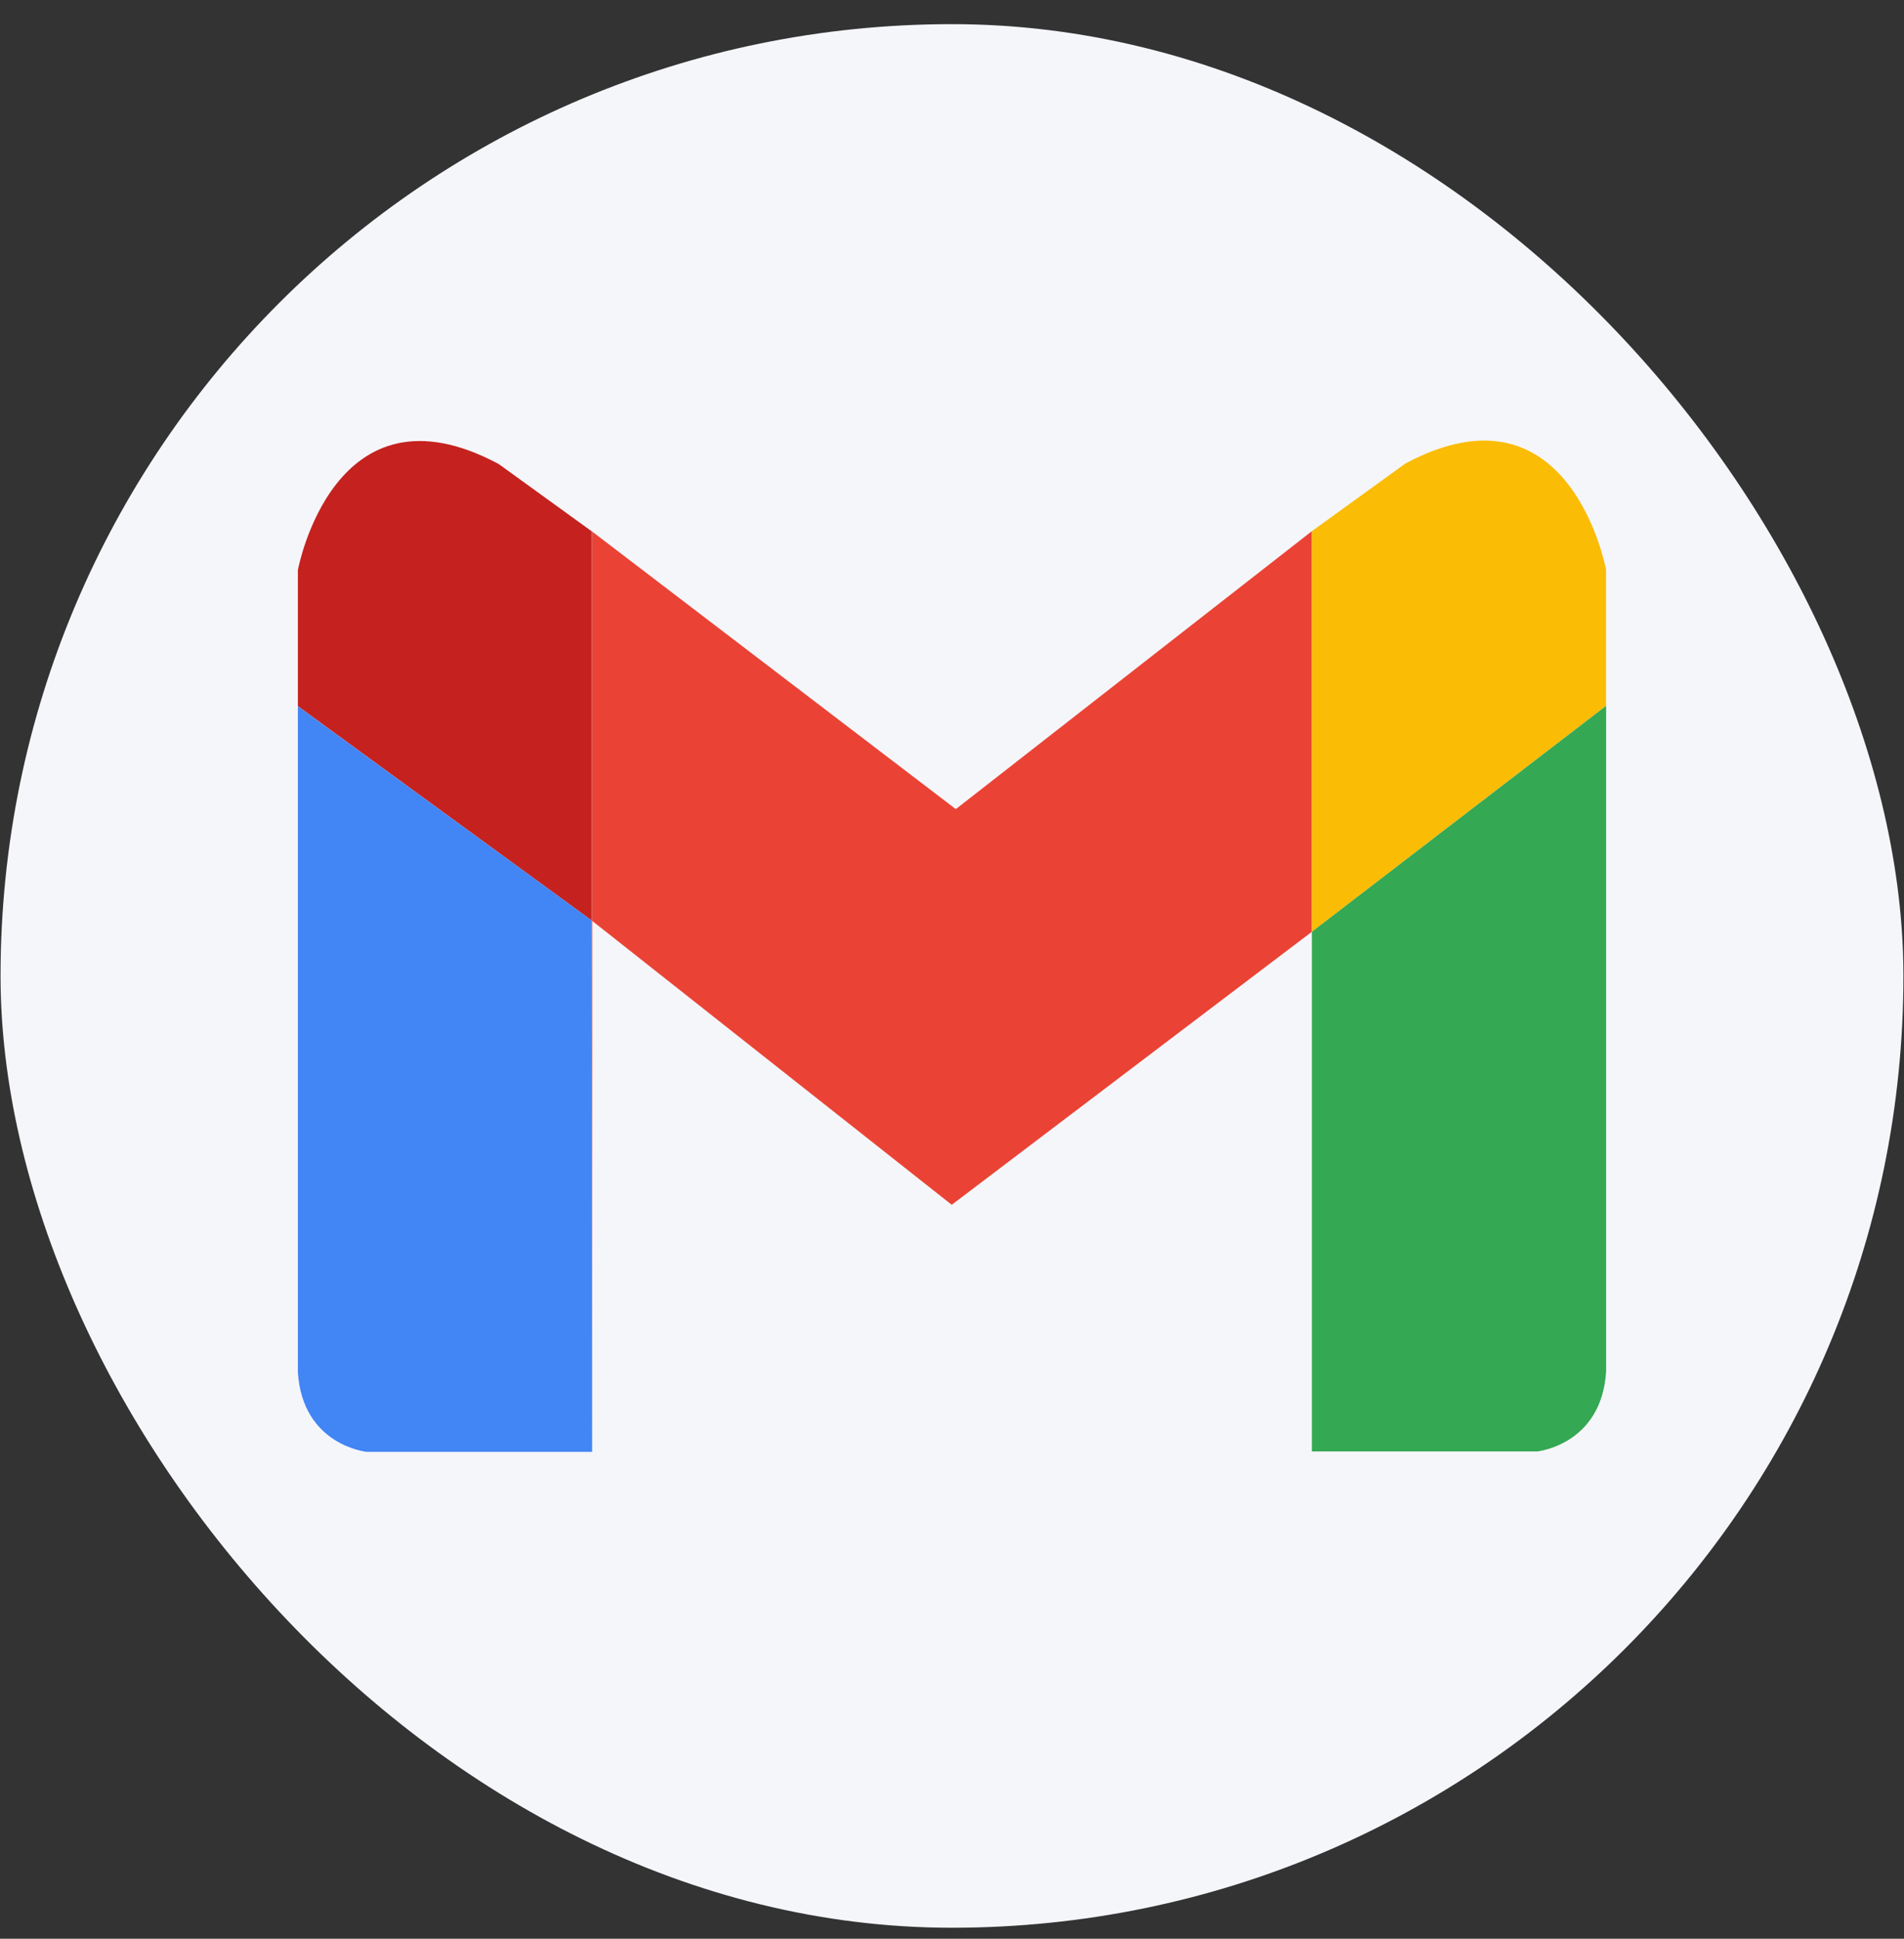
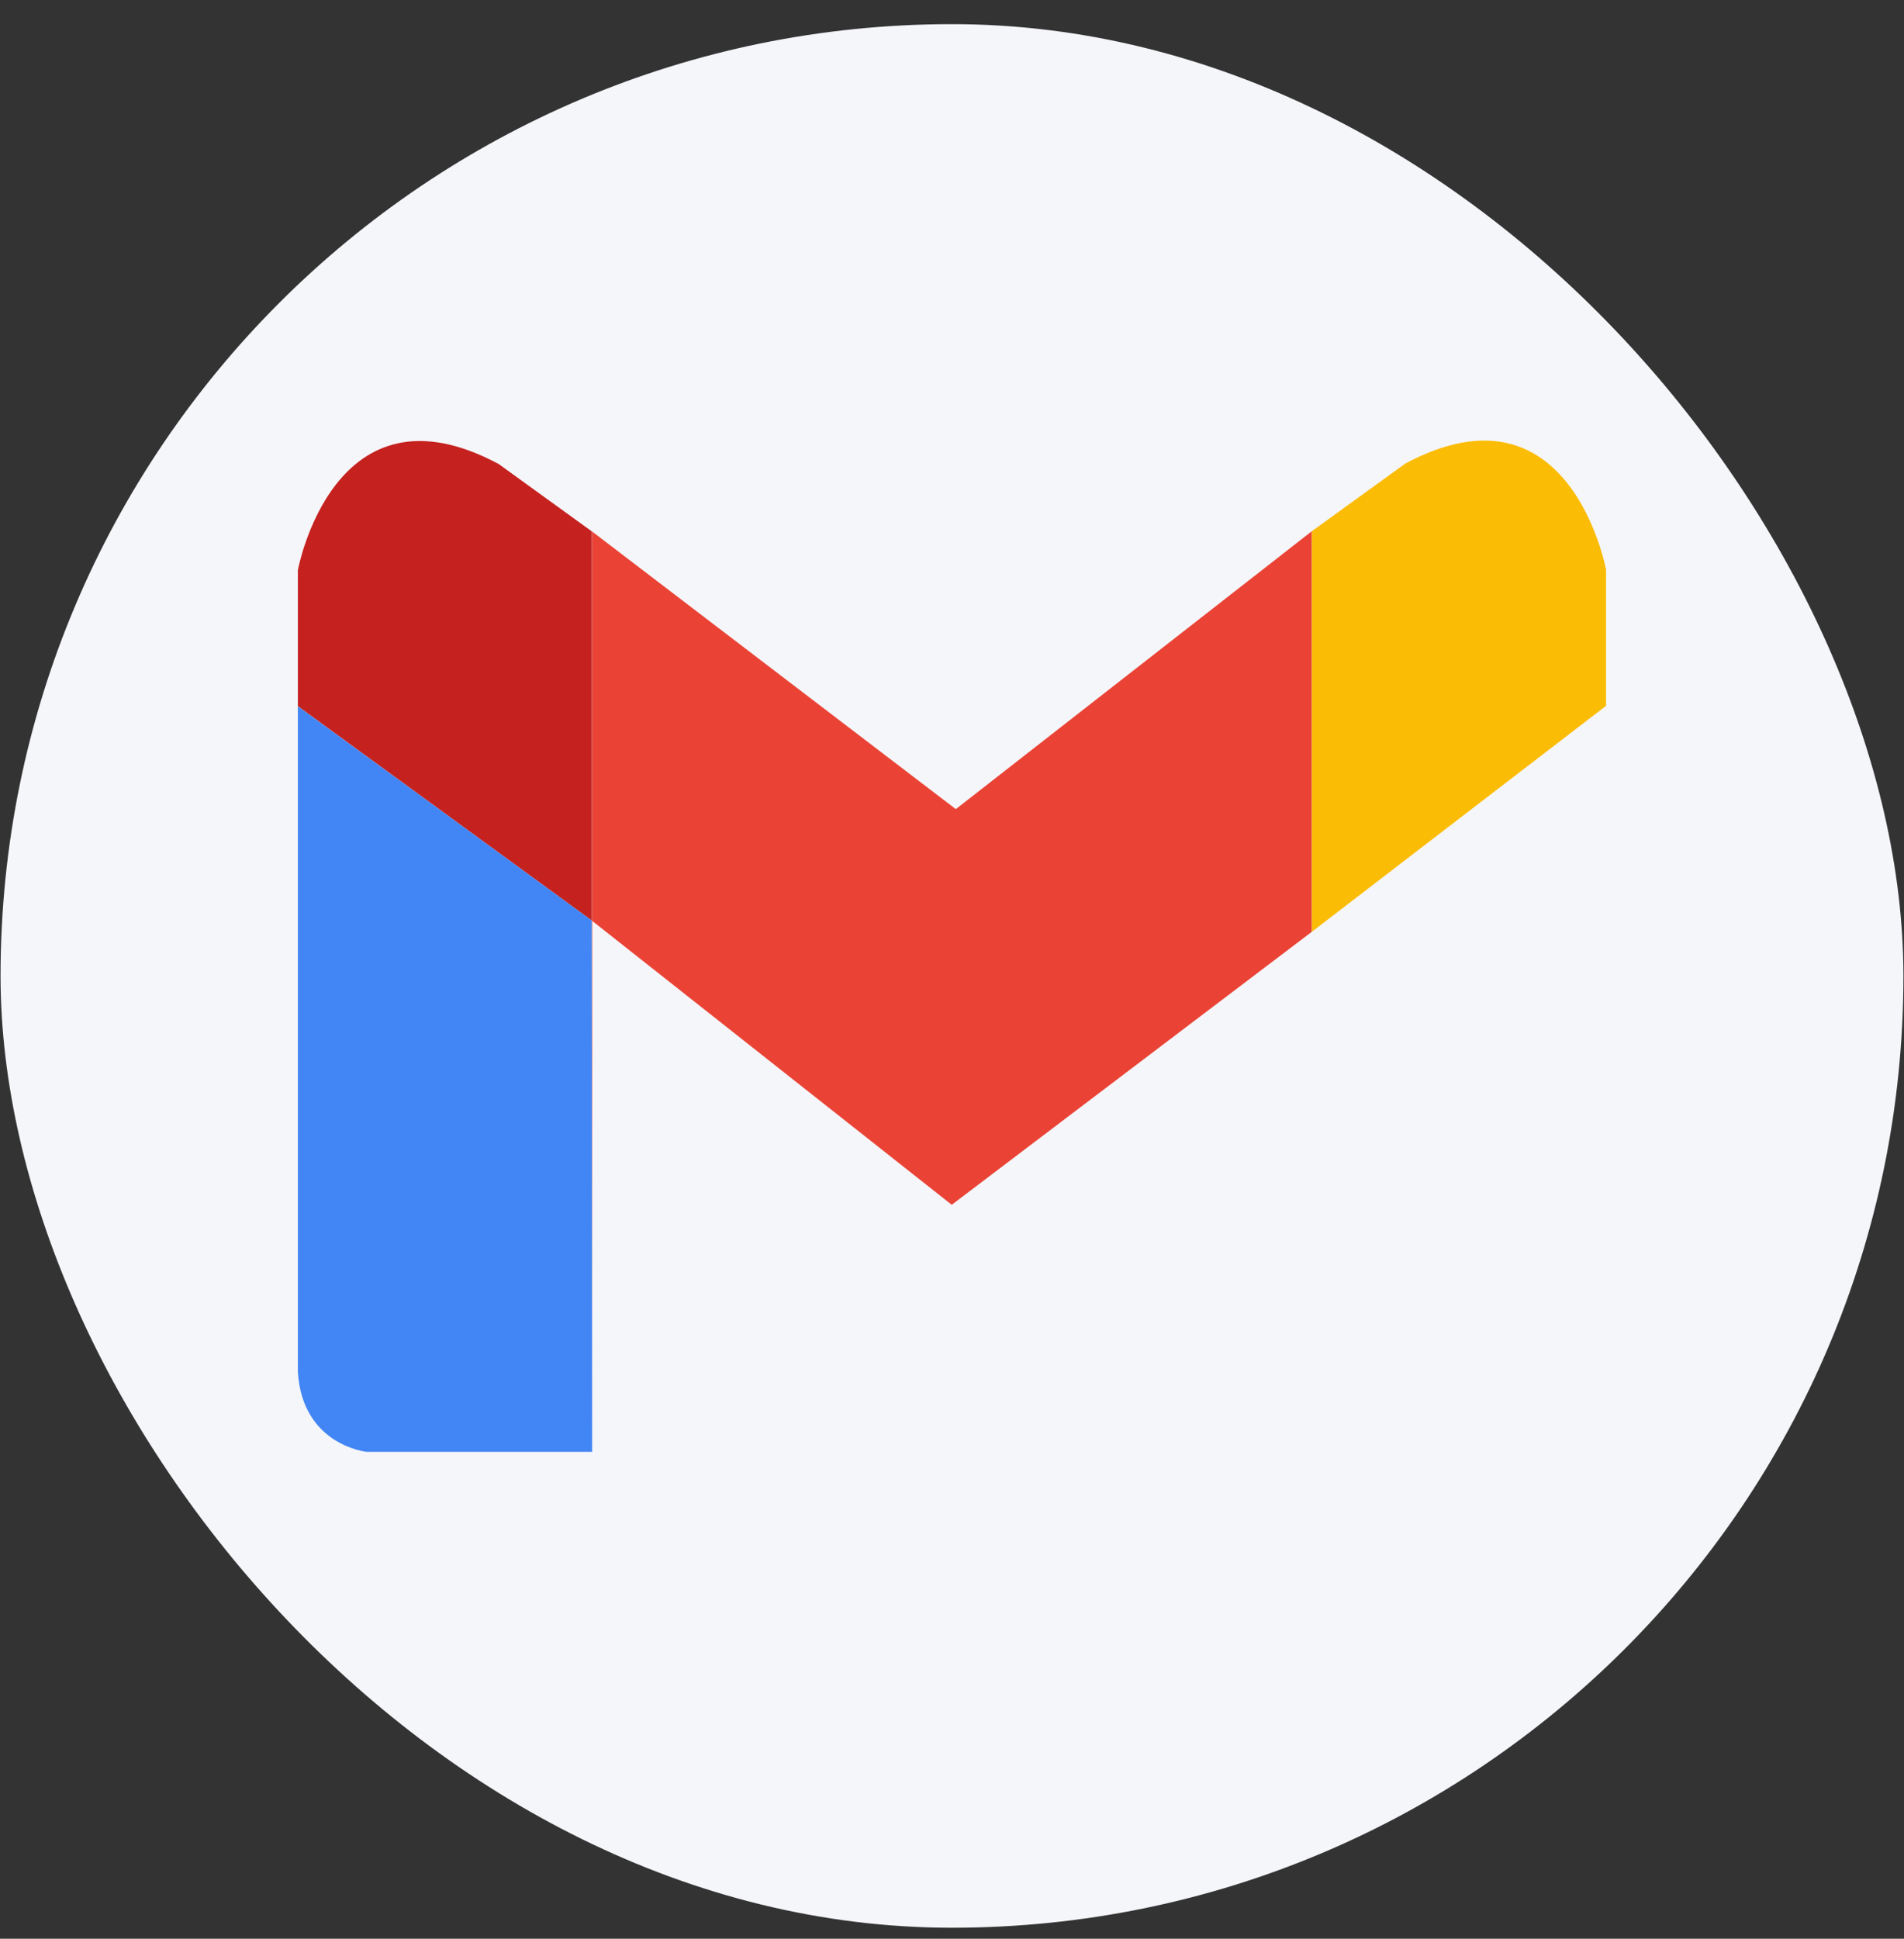
<svg xmlns="http://www.w3.org/2000/svg" width="56" height="57" viewBox="0 0 56 57" fill="none">
  <rect x="0" y="0" width="56" height="57" fill="#333333" stroke="none" />
  <rect x="0.016" y="0.71" width="55.967" height="55.967" rx="27.984" fill="#F5F6FA" />
  <path d="M38.584 15.617L28.112 23.789L17.402 15.617V15.619L17.415 15.63V27.073L27.992 35.422L38.584 27.395V15.617Z" fill="#EA4335" />
  <path d="M41.333 13.629L38.584 15.617V27.395L47.237 20.752V16.75C47.237 16.75 46.186 11.034 41.333 13.629Z" fill="#FBBC05" />
-   <path d="M38.584 27.395V42.673H45.216C45.216 42.673 47.103 42.478 47.239 40.327V20.752L38.584 27.395Z" fill="#34A853" />
-   <path d="M17.415 42.686V27.073L17.402 27.062L17.415 42.686Z" fill="#C5221F" />
+   <path d="M17.415 42.686V27.073L17.402 27.062L17.415 42.686" fill="#C5221F" />
  <path d="M17.401 15.619L14.667 13.642C9.814 11.047 8.761 16.761 8.761 16.761V20.763L17.401 27.062V15.619Z" fill="#C5221F" />
  <path d="M17.402 15.62V27.063L17.415 27.074V15.631L17.402 15.62Z" fill="#C5221F" />
  <path d="M8.761 20.766V40.341C8.895 42.494 10.784 42.686 10.784 42.686H17.416L17.401 27.062L8.761 20.766Z" fill="#4285F4" />
</svg>